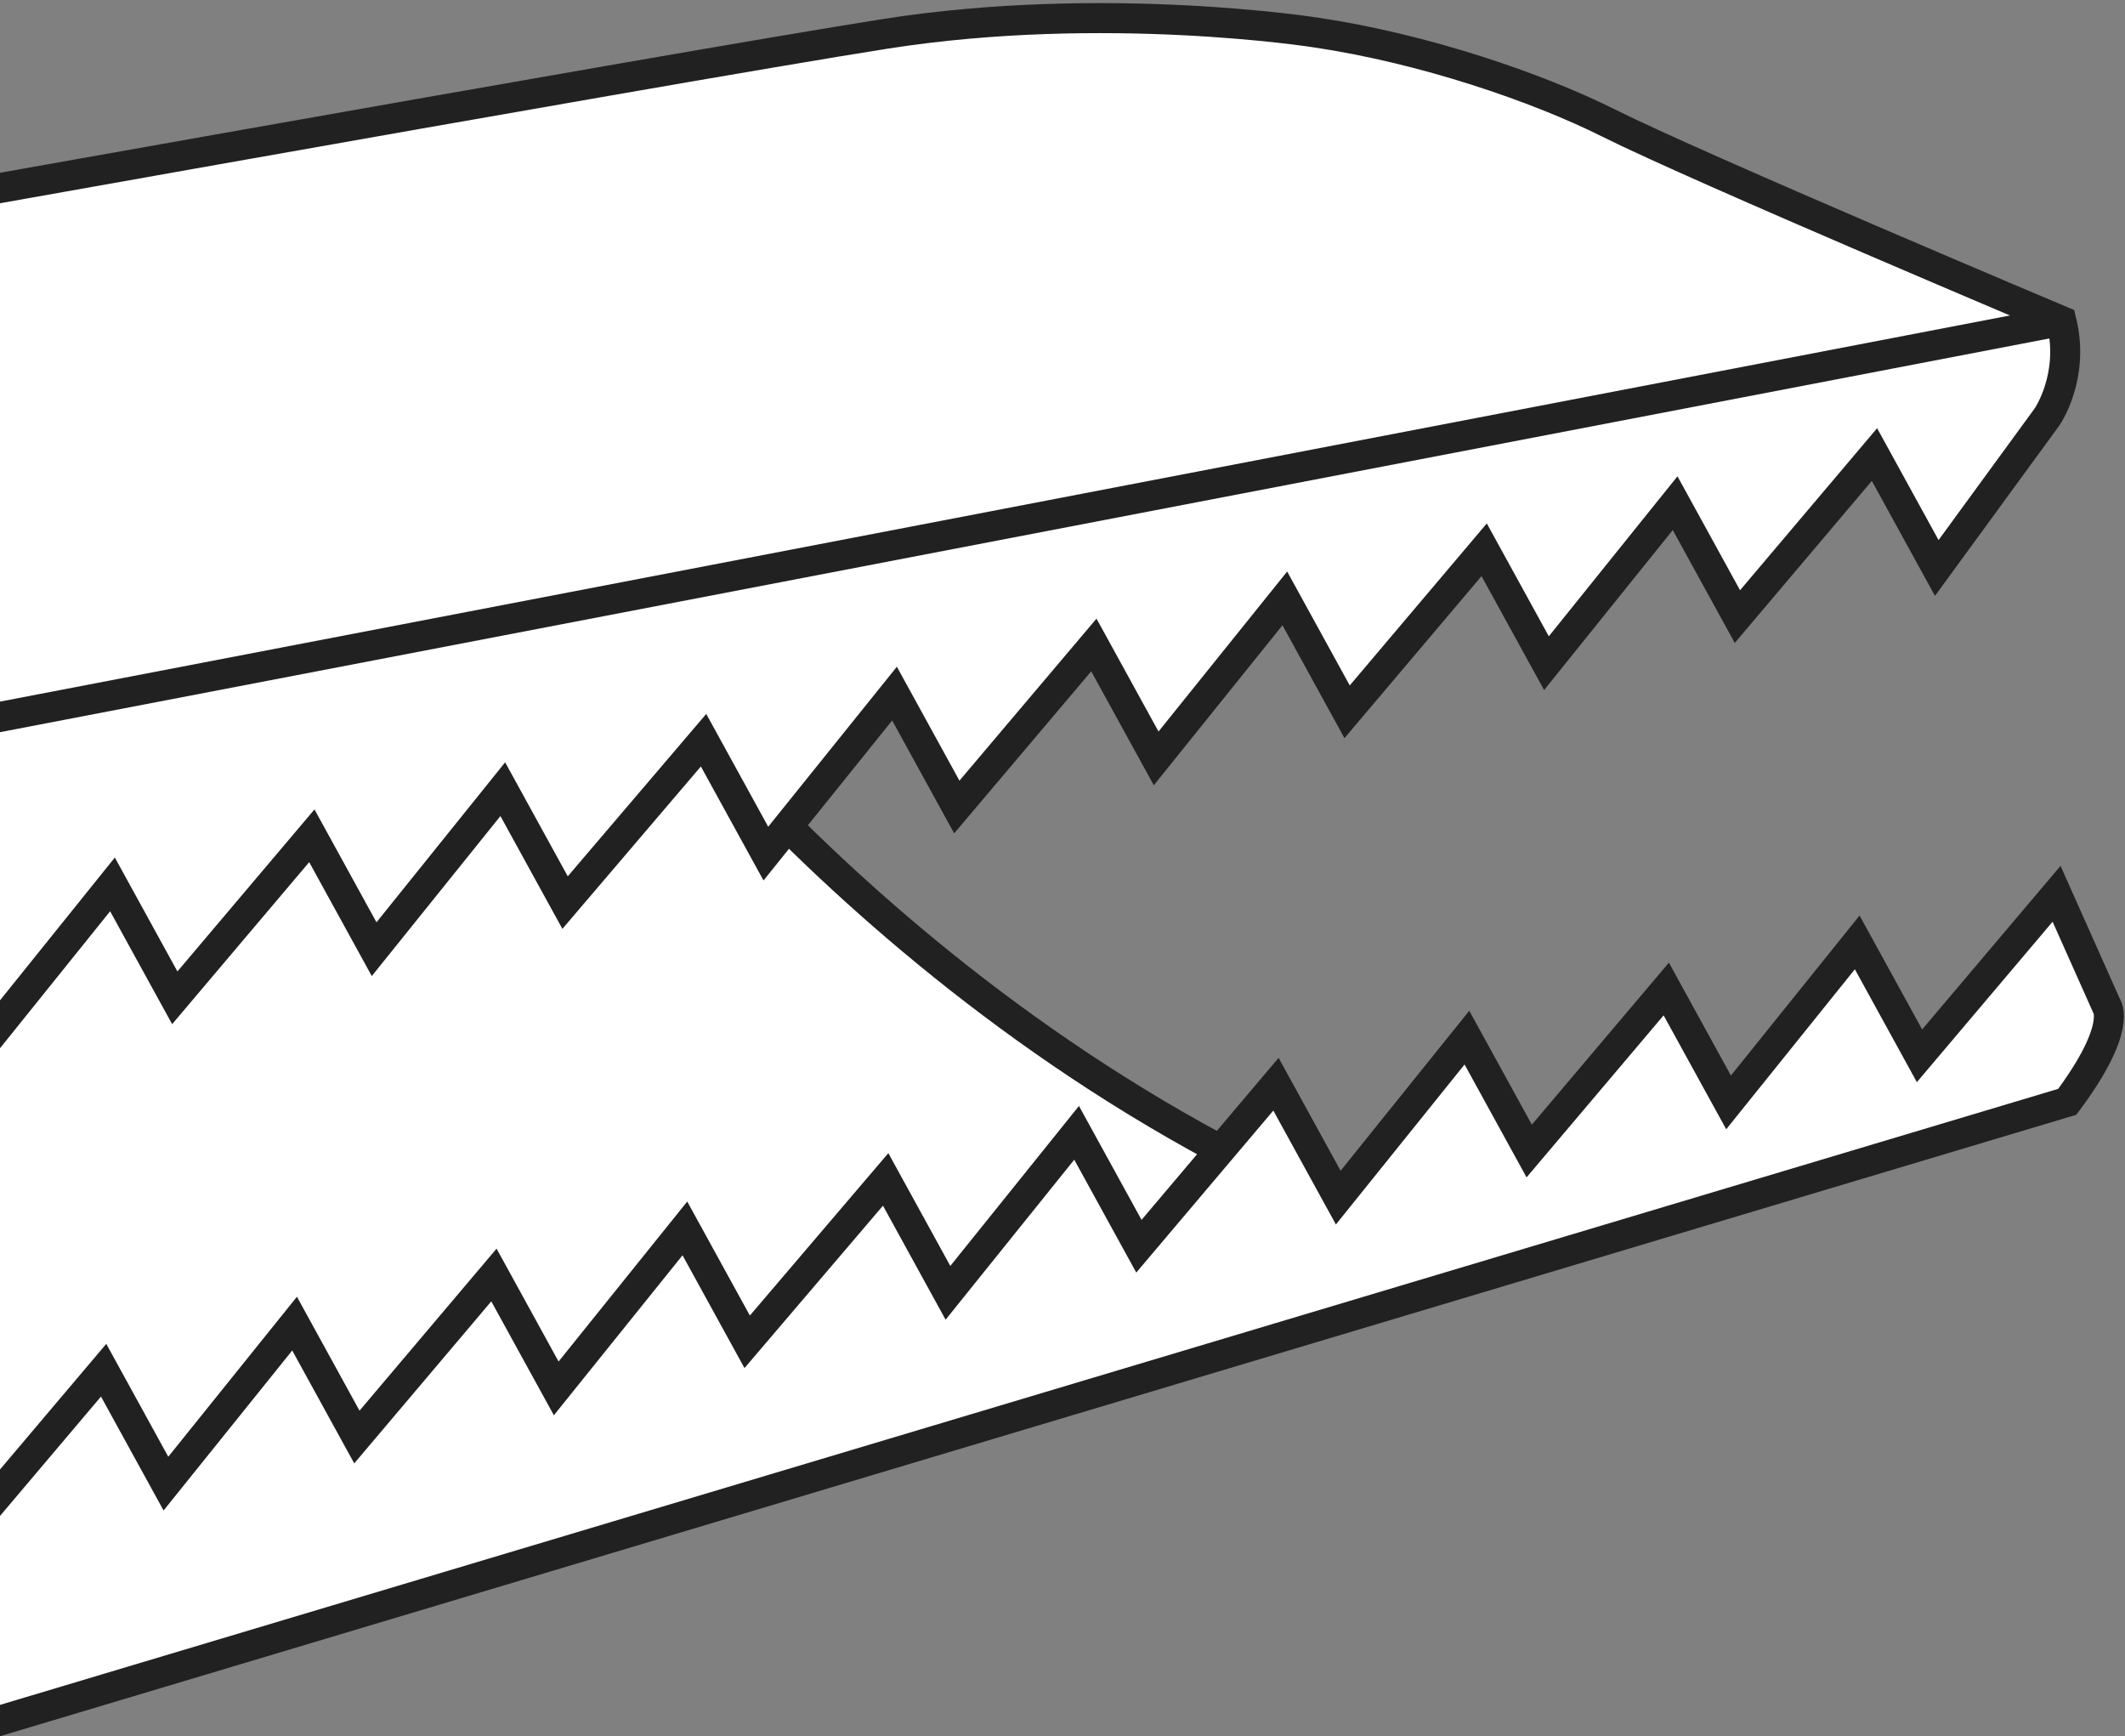
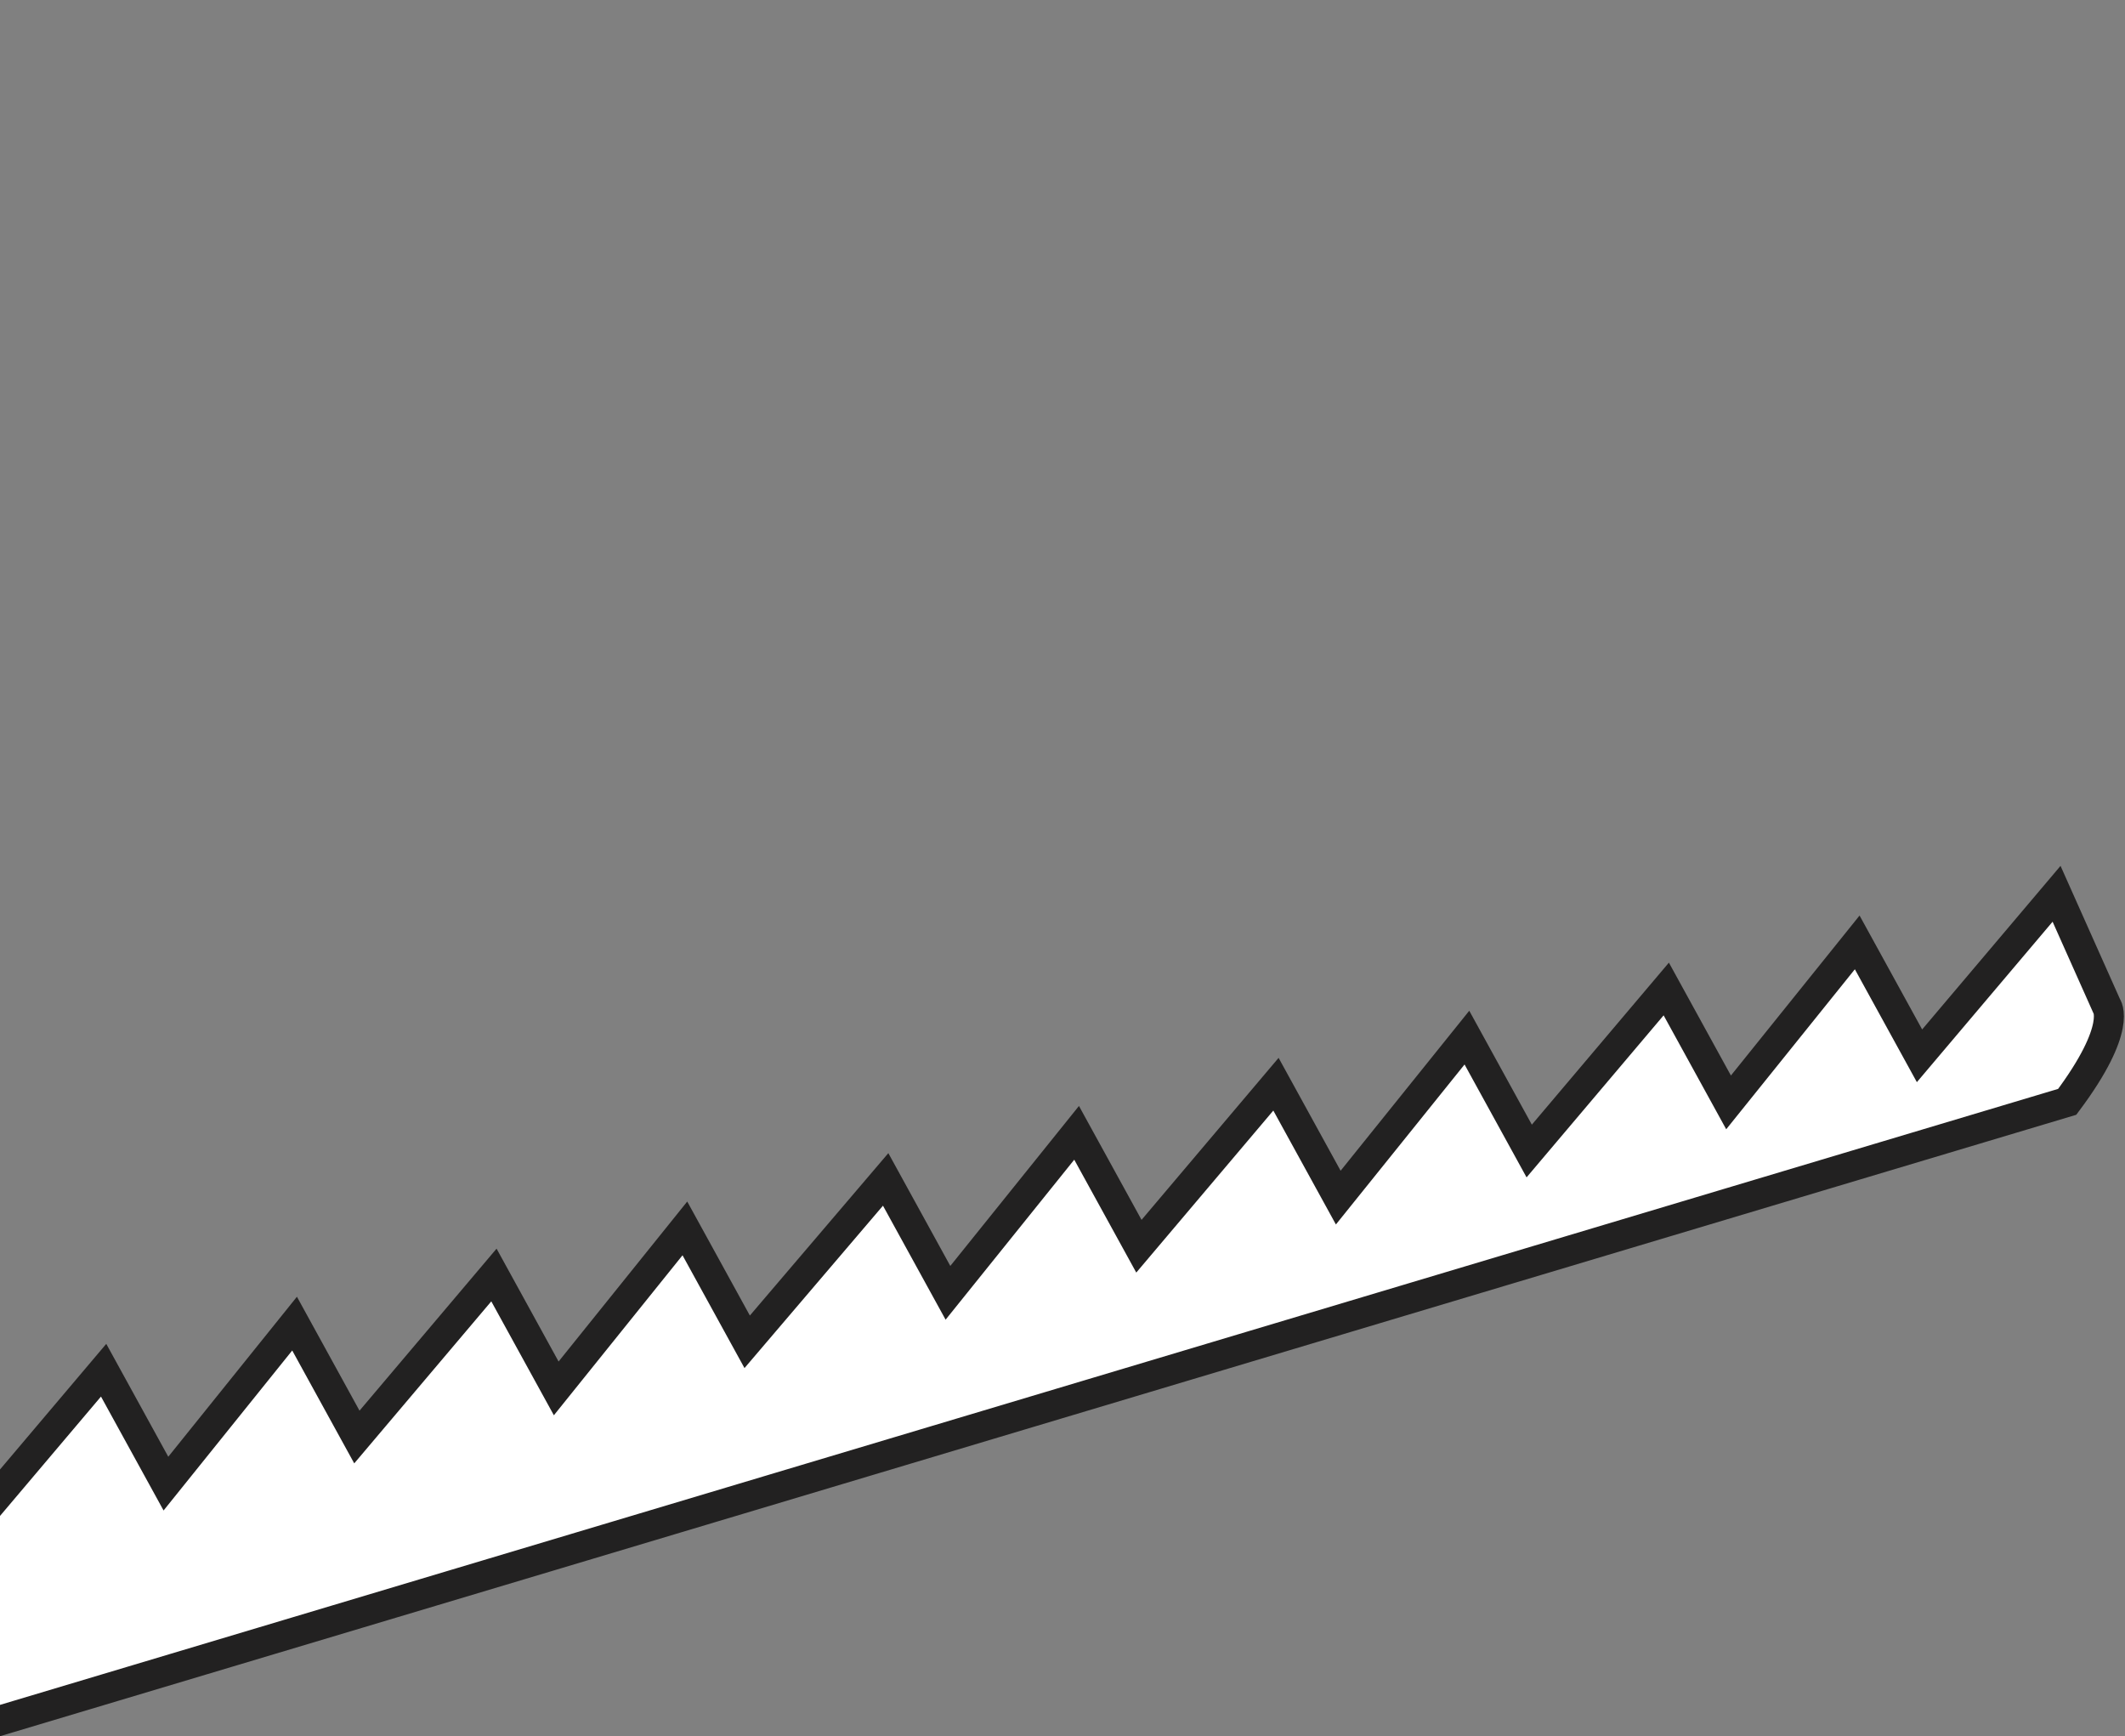
<svg xmlns="http://www.w3.org/2000/svg" xmlns:xlink="http://www.w3.org/1999/xlink" version="1.1" id="image_1_" x="0px" y="0px" width="56.655px" height="46.283px" viewBox="0 0 56.655 46.283" enable-background="new 0 0 56.655 46.283" xml:space="preserve">
  <rect x="0" y="0" width="56.655" height="46.283" fill="#808080" stroke="none" />
  <g>
    <g>
      <defs>
-         <rect id="SVGID_1_" width="56.655" height="46.283" />
-       </defs>
+         </defs>
      <clipPath id="SVGID_00000087413136432450851870000005309440898459954610_">
        <use xlink:href="#SVGID_1_" overflow="visible" />
      </clipPath>
-       <path clip-path="url(#SVGID_00000087413136432450851870000005309440898459954610_)" fill="#FFFFFF" stroke="#222121" stroke-width="0.8" d="    M38.4,33.231L-4.45,45.768l2.526-23.146L16.73,17.18C16.73,17.18,24.806,28.502,38.4,33.231z" />
+       <path clip-path="url(#SVGID_00000087413136432450851870000005309440898459954610_)" fill="#FFFFFF" stroke="#222121" stroke-width="0.8" d="    M38.4,33.231L-4.45,45.768L16.73,17.18C16.73,17.18,24.806,28.502,38.4,33.231z" />
    </g>
    <g>
      <defs>
        <rect id="SVGID_00000086659513352321277190000015347150316816508039_" width="56.655" height="46.283" />
      </defs>
      <clipPath id="SVGID_00000007402020995188776150000014840495294725156237_">
        <use xlink:href="#SVGID_00000086659513352321277190000015347150316816508039_" overflow="visible" />
      </clipPath>
-       <path clip-path="url(#SVGID_00000007402020995188776150000014840495294725156237_)" fill="#FFFFFF" stroke="#222121" stroke-width="0.8" d="    M-12.498,27.355l1.661,3.023l3.43-4.265l1.661,3.023l3.654-4.319l1.661,3.023l3.43-4.265l1.661,3.023l3.654-4.319    l1.661,3.023l3.43-4.265l1.661,3.023l3.692-4.329l1.661,3.023l3.43-4.265l1.661,3.023l3.654-4.319l1.661,3.023    l3.43-4.265l1.661,3.023l3.654-4.319l1.661,3.023l3.43-4.265l1.661,3.023l3.654-4.319l1.661,3.023l2.938-4.024    c0,0,0.753-1.076,0.385-2.561c0,0-9.655-4.067-12.071-5.275c-1.894-0.948-4.923-1.986-7.803-2.413    c0,0-5.611-0.887-11.48,0.035s-31.269,5.479-31.269,5.479" />
    </g>
    <g>
      <defs>
        <rect id="SVGID_00000077318788225918342980000018318758542314261428_" width="56.655" height="46.283" />
      </defs>
      <clipPath id="SVGID_00000083086950372029343900000009982591815539644837_">
        <use xlink:href="#SVGID_00000077318788225918342980000018318758542314261428_" overflow="visible" />
      </clipPath>
      <path clip-path="url(#SVGID_00000083086950372029343900000009982591815539644837_)" fill="#FFFFFF" stroke="#222121" stroke-width="0.8" d="    M-21.653,45.908l3.604-4.307l1.661,3.023l3.43-4.265l1.661,3.023l3.654-4.319l1.661,3.023l3.43-4.265l1.661,3.023    l3.654-4.319l1.661,3.023l3.43-4.265l1.661,3.023l3.654-4.319l1.661,3.023l3.43-4.265l1.661,3.023l3.692-4.329    l1.661,3.023l3.43-4.265l1.661,3.023l3.654-4.319l1.661,3.023l3.43-4.265l1.661,3.023l3.654-4.319l1.661,3.023    l3.43-4.265l1.661,3.023l3.654-4.319l1.333,2.987c0,0,0.445,0.562-1.049,2.559l-75.503,22.594" />
    </g>
    <g>
      <defs>
-         <rect id="SVGID_00000173148216205958383620000013799160895252122756_" width="56.655" height="46.283" />
-       </defs>
+         </defs>
      <clipPath id="SVGID_00000153685422496943640000000007265862259804036998_">
        <use xlink:href="#SVGID_00000173148216205958383620000013799160895252122756_" overflow="visible" />
      </clipPath>
-       <line clip-path="url(#SVGID_00000153685422496943640000000007265862259804036998_)" fill="none" stroke="#222121" stroke-width="0.8" x1="54.96" y1="8.553" x2="-23.396" y2="23.604" />
    </g>
  </g>
</svg>